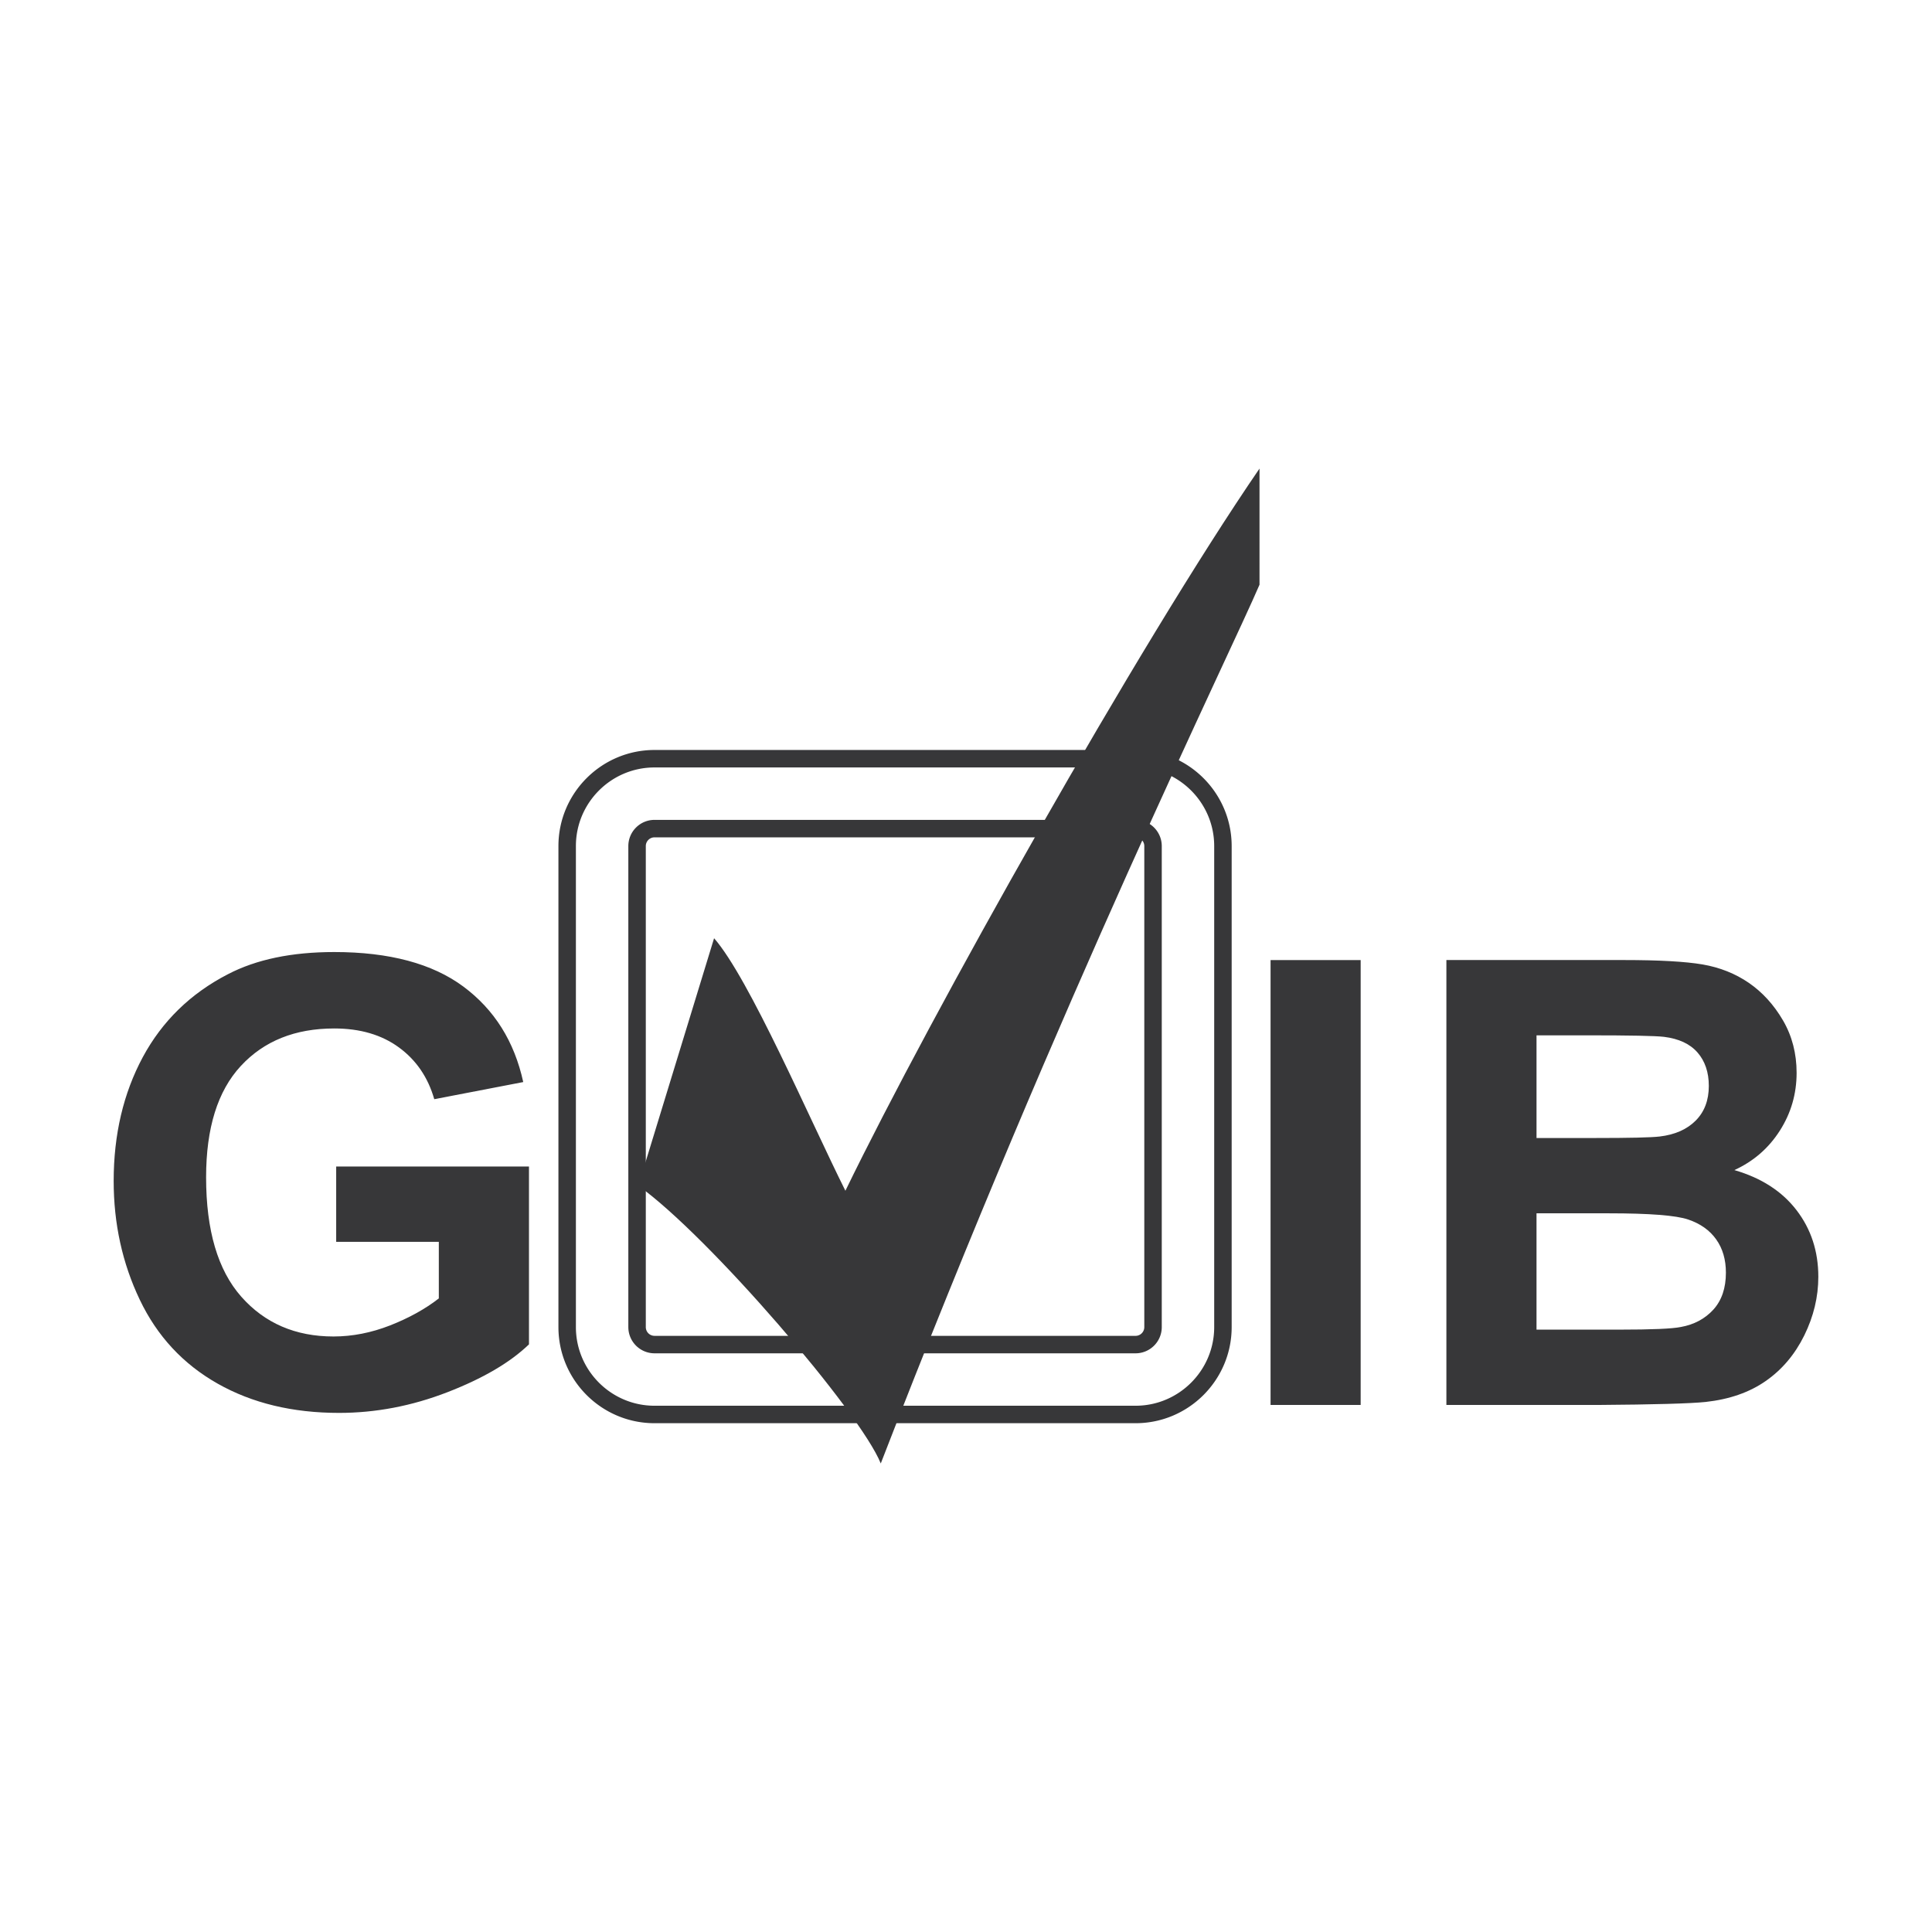
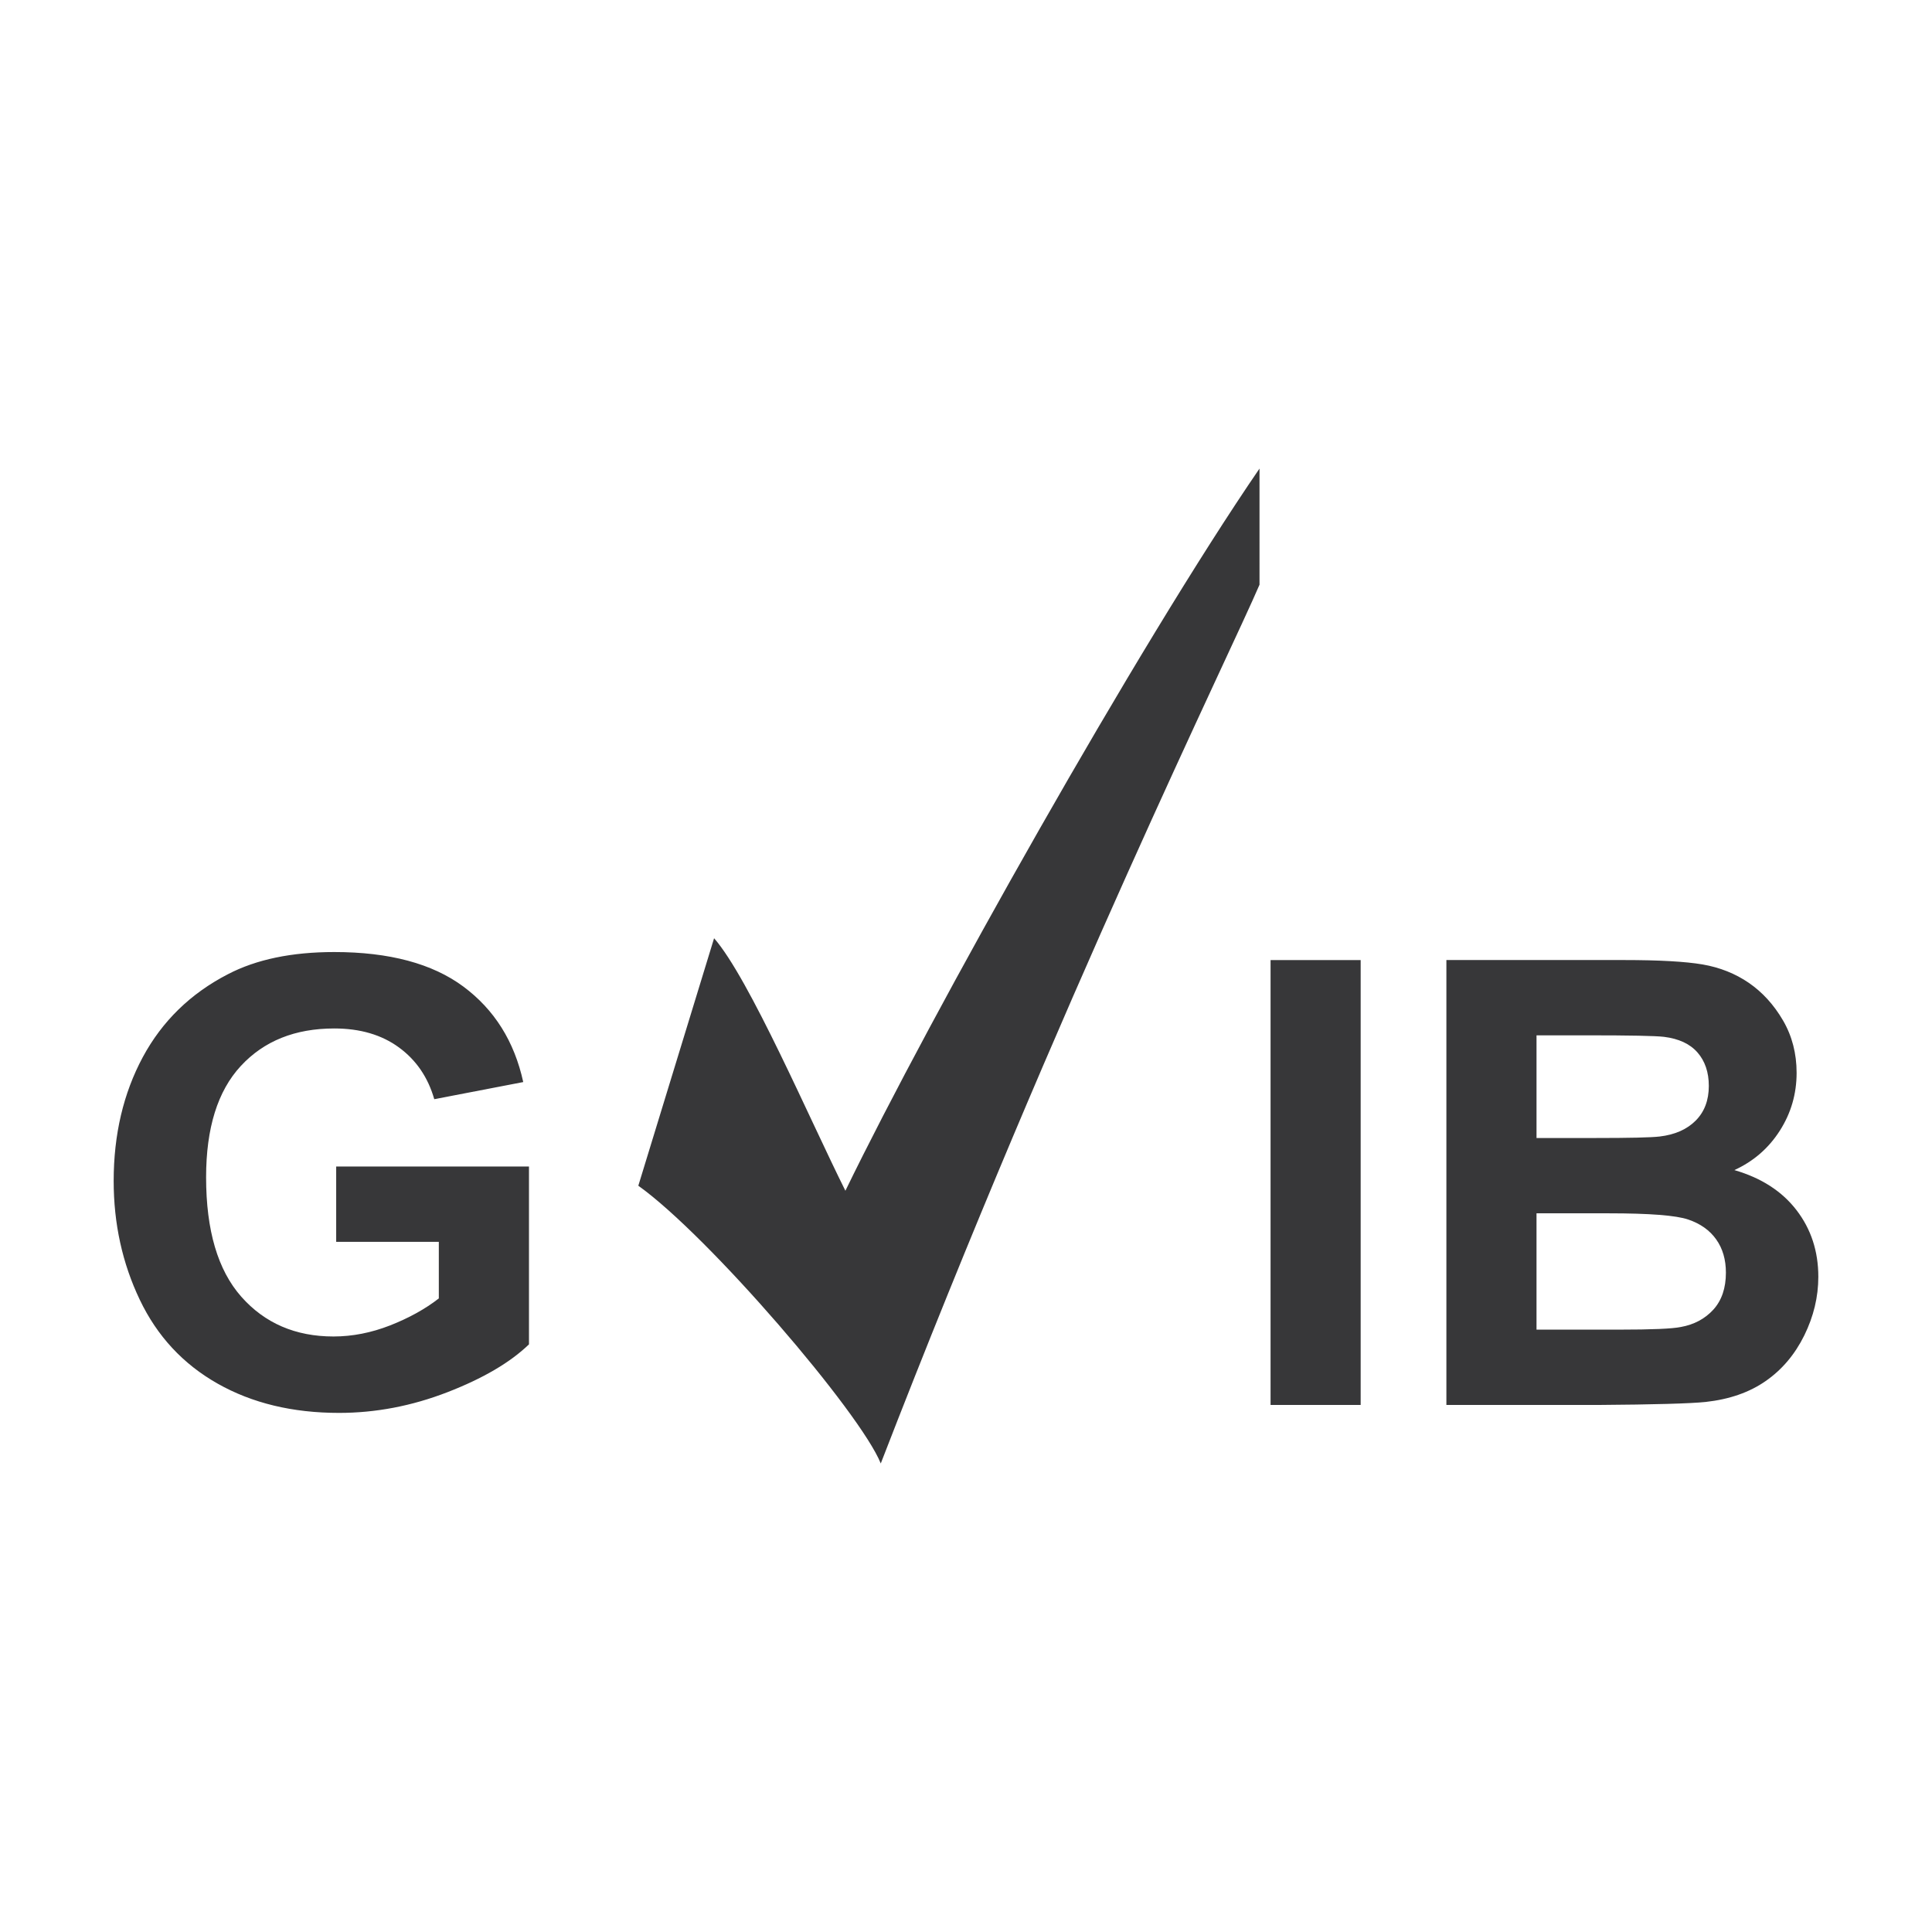
<svg xmlns="http://www.w3.org/2000/svg" width="2500" height="2500" viewBox="0 0 192.756 192.756">
  <path fill-rule="evenodd" clip-rule="evenodd" fill="#fff" d="M0 0h192.756v192.756H0V0z" />
-   <path d="M65.303 75.697c-4.809 0-8.717 3.912-8.717 8.716v47.992c0 4.805 3.909 8.717 8.717 8.717h47.992c4.805 0 8.717-3.912 8.717-8.717V84.413c0-4.804-3.912-8.716-8.717-8.716H65.303zm-1.743 56.707V84.413c0-.962.781-1.743 1.744-1.743h47.992c.959 0 1.742.781 1.742 1.743v47.992c0 .963-.783 1.744-1.742 1.744H65.303a1.745 1.745 0 0 1-1.743-1.745z" fill="none" stroke="#373739" stroke-width="1.743" stroke-miterlimit="2.613" />
  <path d="M33.541 123.898v-7.514h19.235v17.742c-1.876 1.811-4.592 3.402-8.145 4.777-3.556 1.377-7.162 2.062-10.804 2.062-4.638 0-8.675-.973-12.12-2.924-3.444-1.949-6.035-4.742-7.764-8.371-1.732-3.629-2.602-7.58-2.602-11.844 0-4.631.97-8.748 2.901-12.348 1.939-3.6 4.77-6.357 8.494-8.279 2.841-1.479 6.376-2.214 10.609-2.214 5.498 0 9.797 1.151 12.889 3.448 3.093 2.299 5.084 5.473 5.97 9.525l-8.877 1.709c-.627-2.184-1.799-3.902-3.525-5.164-1.722-1.262-3.873-1.893-6.453-1.893-3.909 0-7.015 1.248-9.324 3.744-2.312 2.496-3.462 6.195-3.462 11.104 0 5.297 1.168 9.264 3.511 11.914 2.339 2.646 5.407 3.969 9.2 3.969 1.876 0 3.759-.367 5.648-1.105 1.887-.744 3.507-1.639 4.86-2.693v-5.646H33.541v.001zM135.754 95.786v44.388h-8.99V95.786h8.99zM158.406 103.295c4.188 0 6.723.049 7.604.15 1.479.182 2.6.701 3.348 1.559.75.857 1.131 1.971 1.131 3.34 0 1.43-.438 2.584-1.309 3.459s-2.066 1.406-3.59 1.586c-.842.102-2.996.15-6.461.15h-5.83v-10.244h5.107zm-14.099 36.879h15.08c5.697-.039 9.295-.145 10.787-.301 2.375-.262 4.375-.959 5.996-2.092 1.623-1.129 2.902-2.643 3.84-4.539.934-1.898 1.404-3.846 1.404-5.855 0-2.545-.725-4.762-2.172-6.645-1.447-1.887-3.514-3.221-6.203-4.002 1.912-.875 3.42-2.186 4.537-3.936 1.115-1.748 1.672-3.668 1.672-5.766 0-1.93-.451-3.674-1.357-5.229-.908-1.559-2.045-2.807-3.4-3.742-1.359-.934-2.904-1.547-4.627-1.844-1.723-.292-4.336-.439-7.84-.439h-17.717v44.39zm16.207-19.121c4.064 0 6.703.205 7.92.619 1.221.416 2.152 1.078 2.793 1.986.646.908.967 2.014.967 3.318 0 1.537-.42 2.768-1.252 3.686-.838.916-1.918 1.494-3.242 1.732-.869.178-2.912.264-6.131.264h-8.27v-11.605h7.215zM71.244 93.607l-7.559 24.692c7.057 5.037 22.171 22.668 24.189 27.711 18.138-46.859 34.765-80.62 37.788-87.676V46.748c-12.092 17.635-32.75 54.418-41.316 72.053-3.529-7.053-9.574-21.164-13.102-25.194z" fill-rule="evenodd" clip-rule="evenodd" fill="#373739" />
</svg>